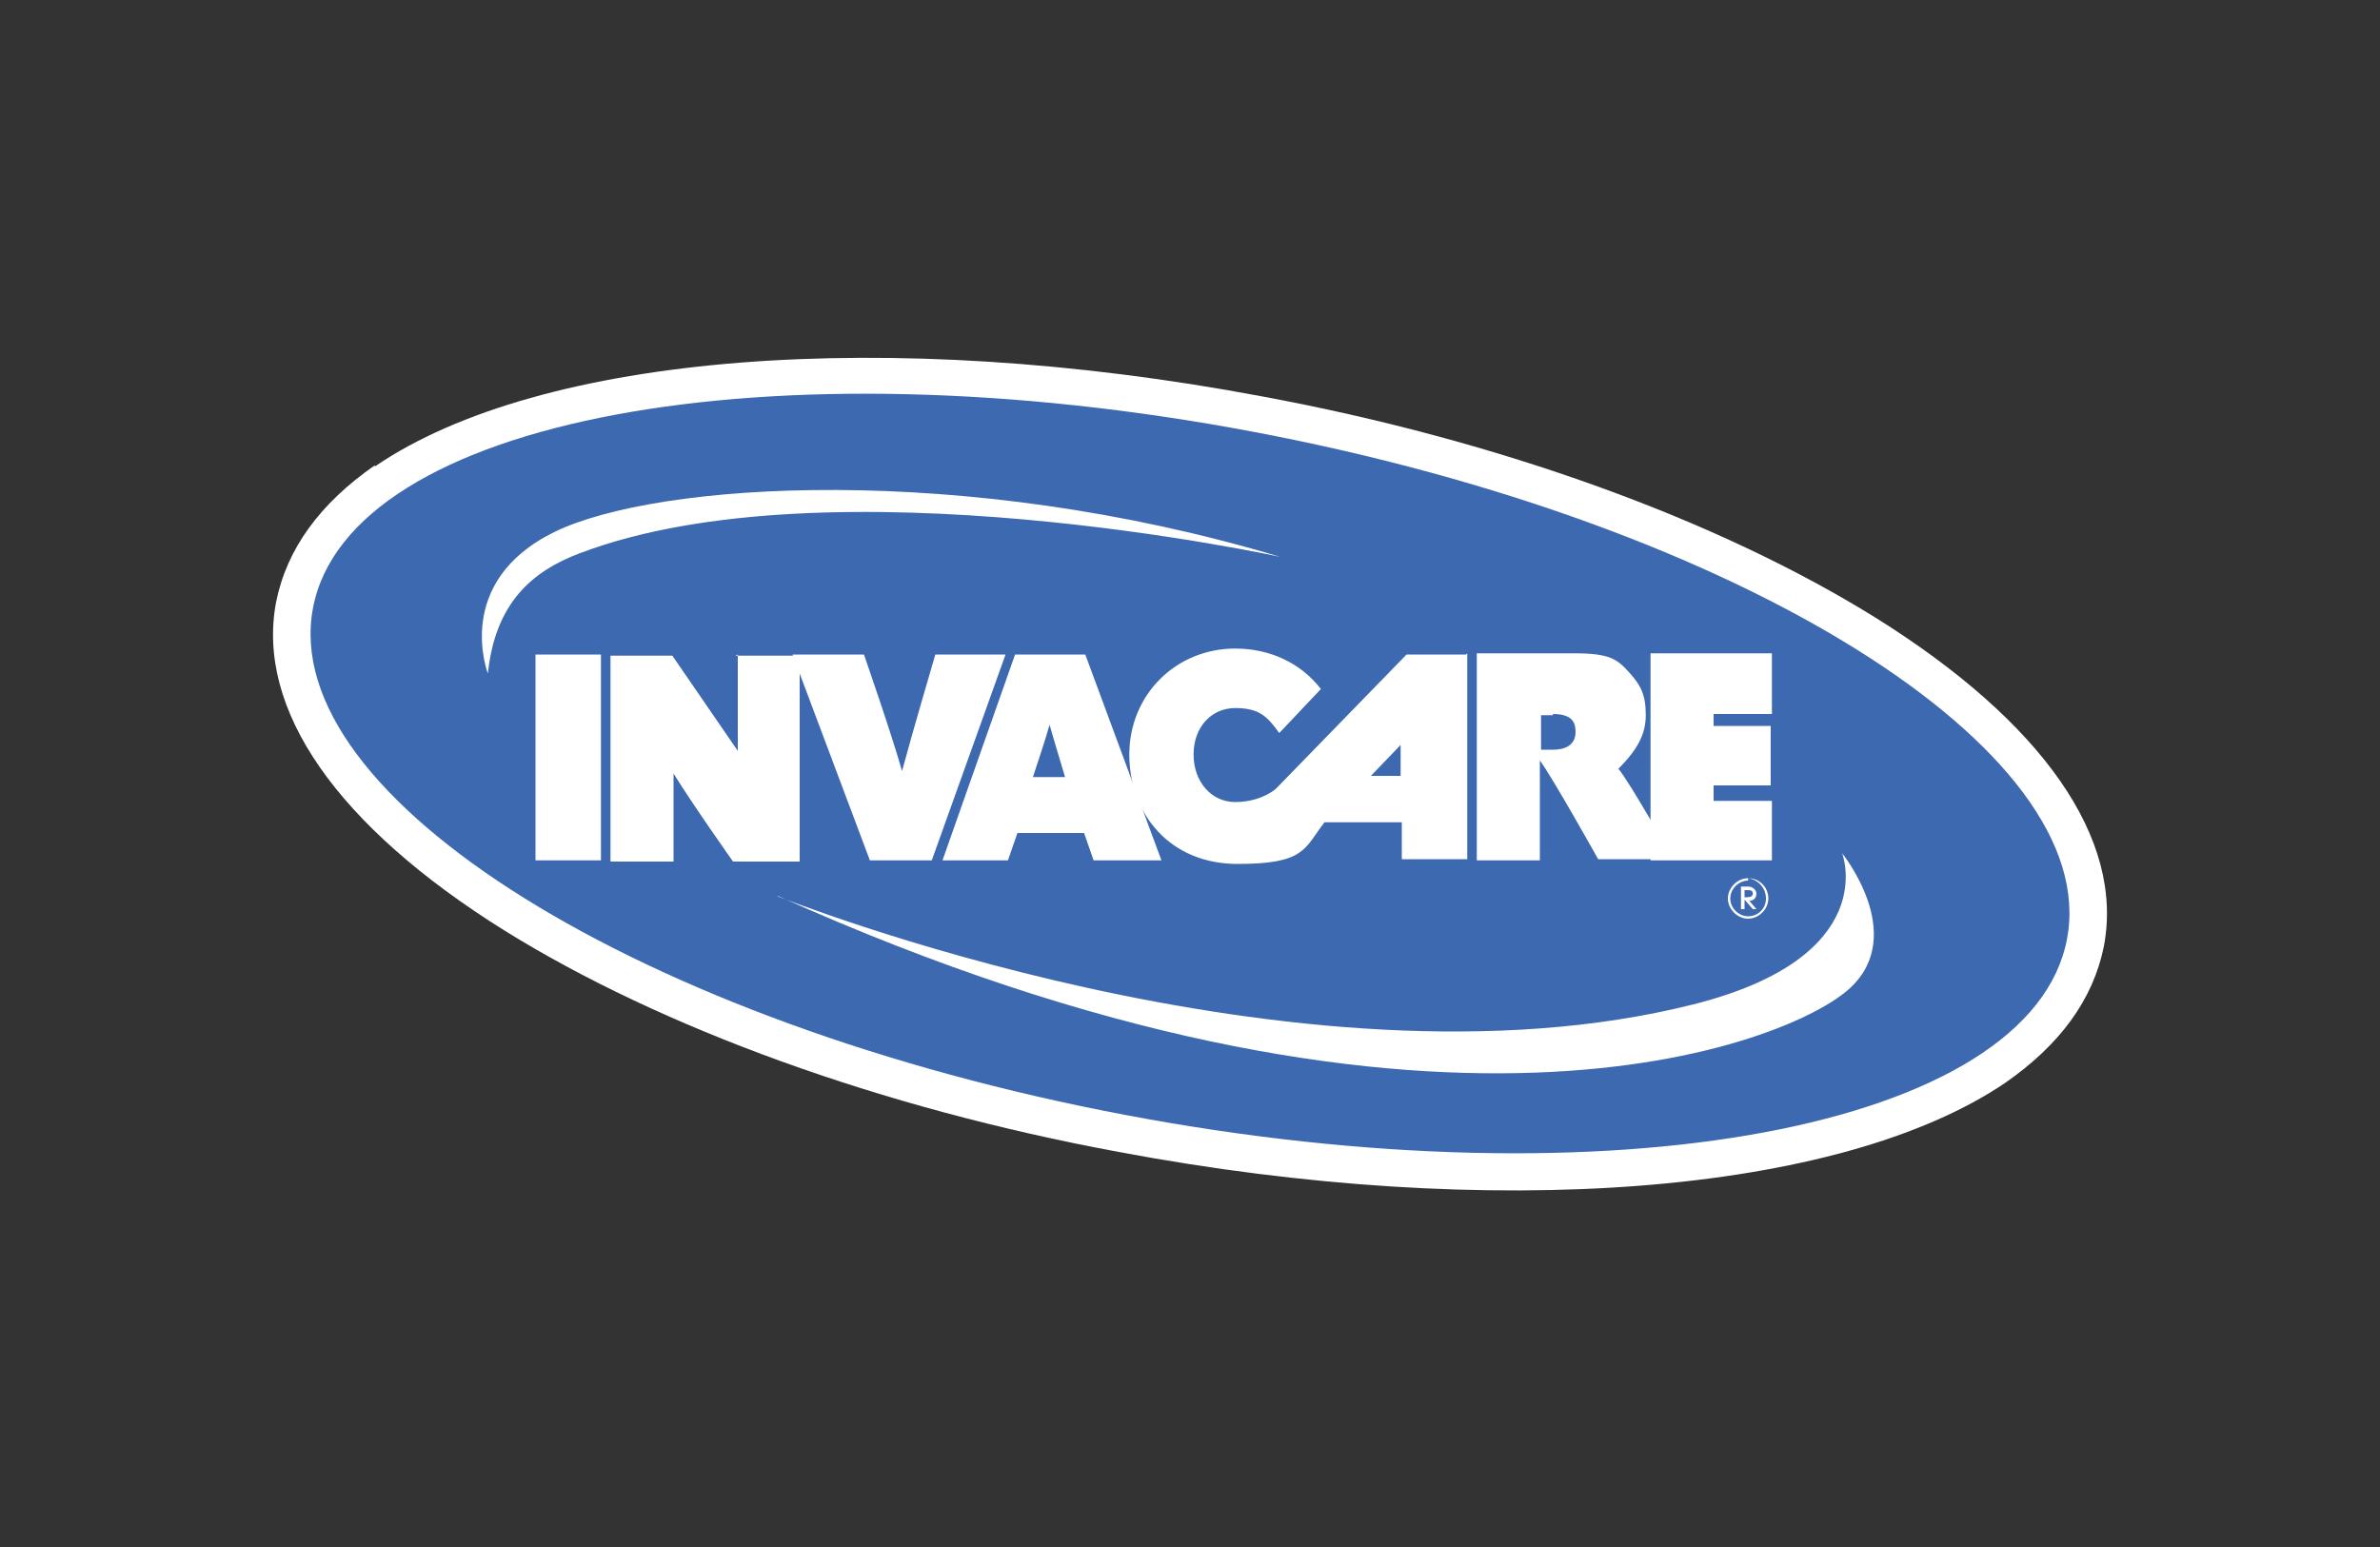
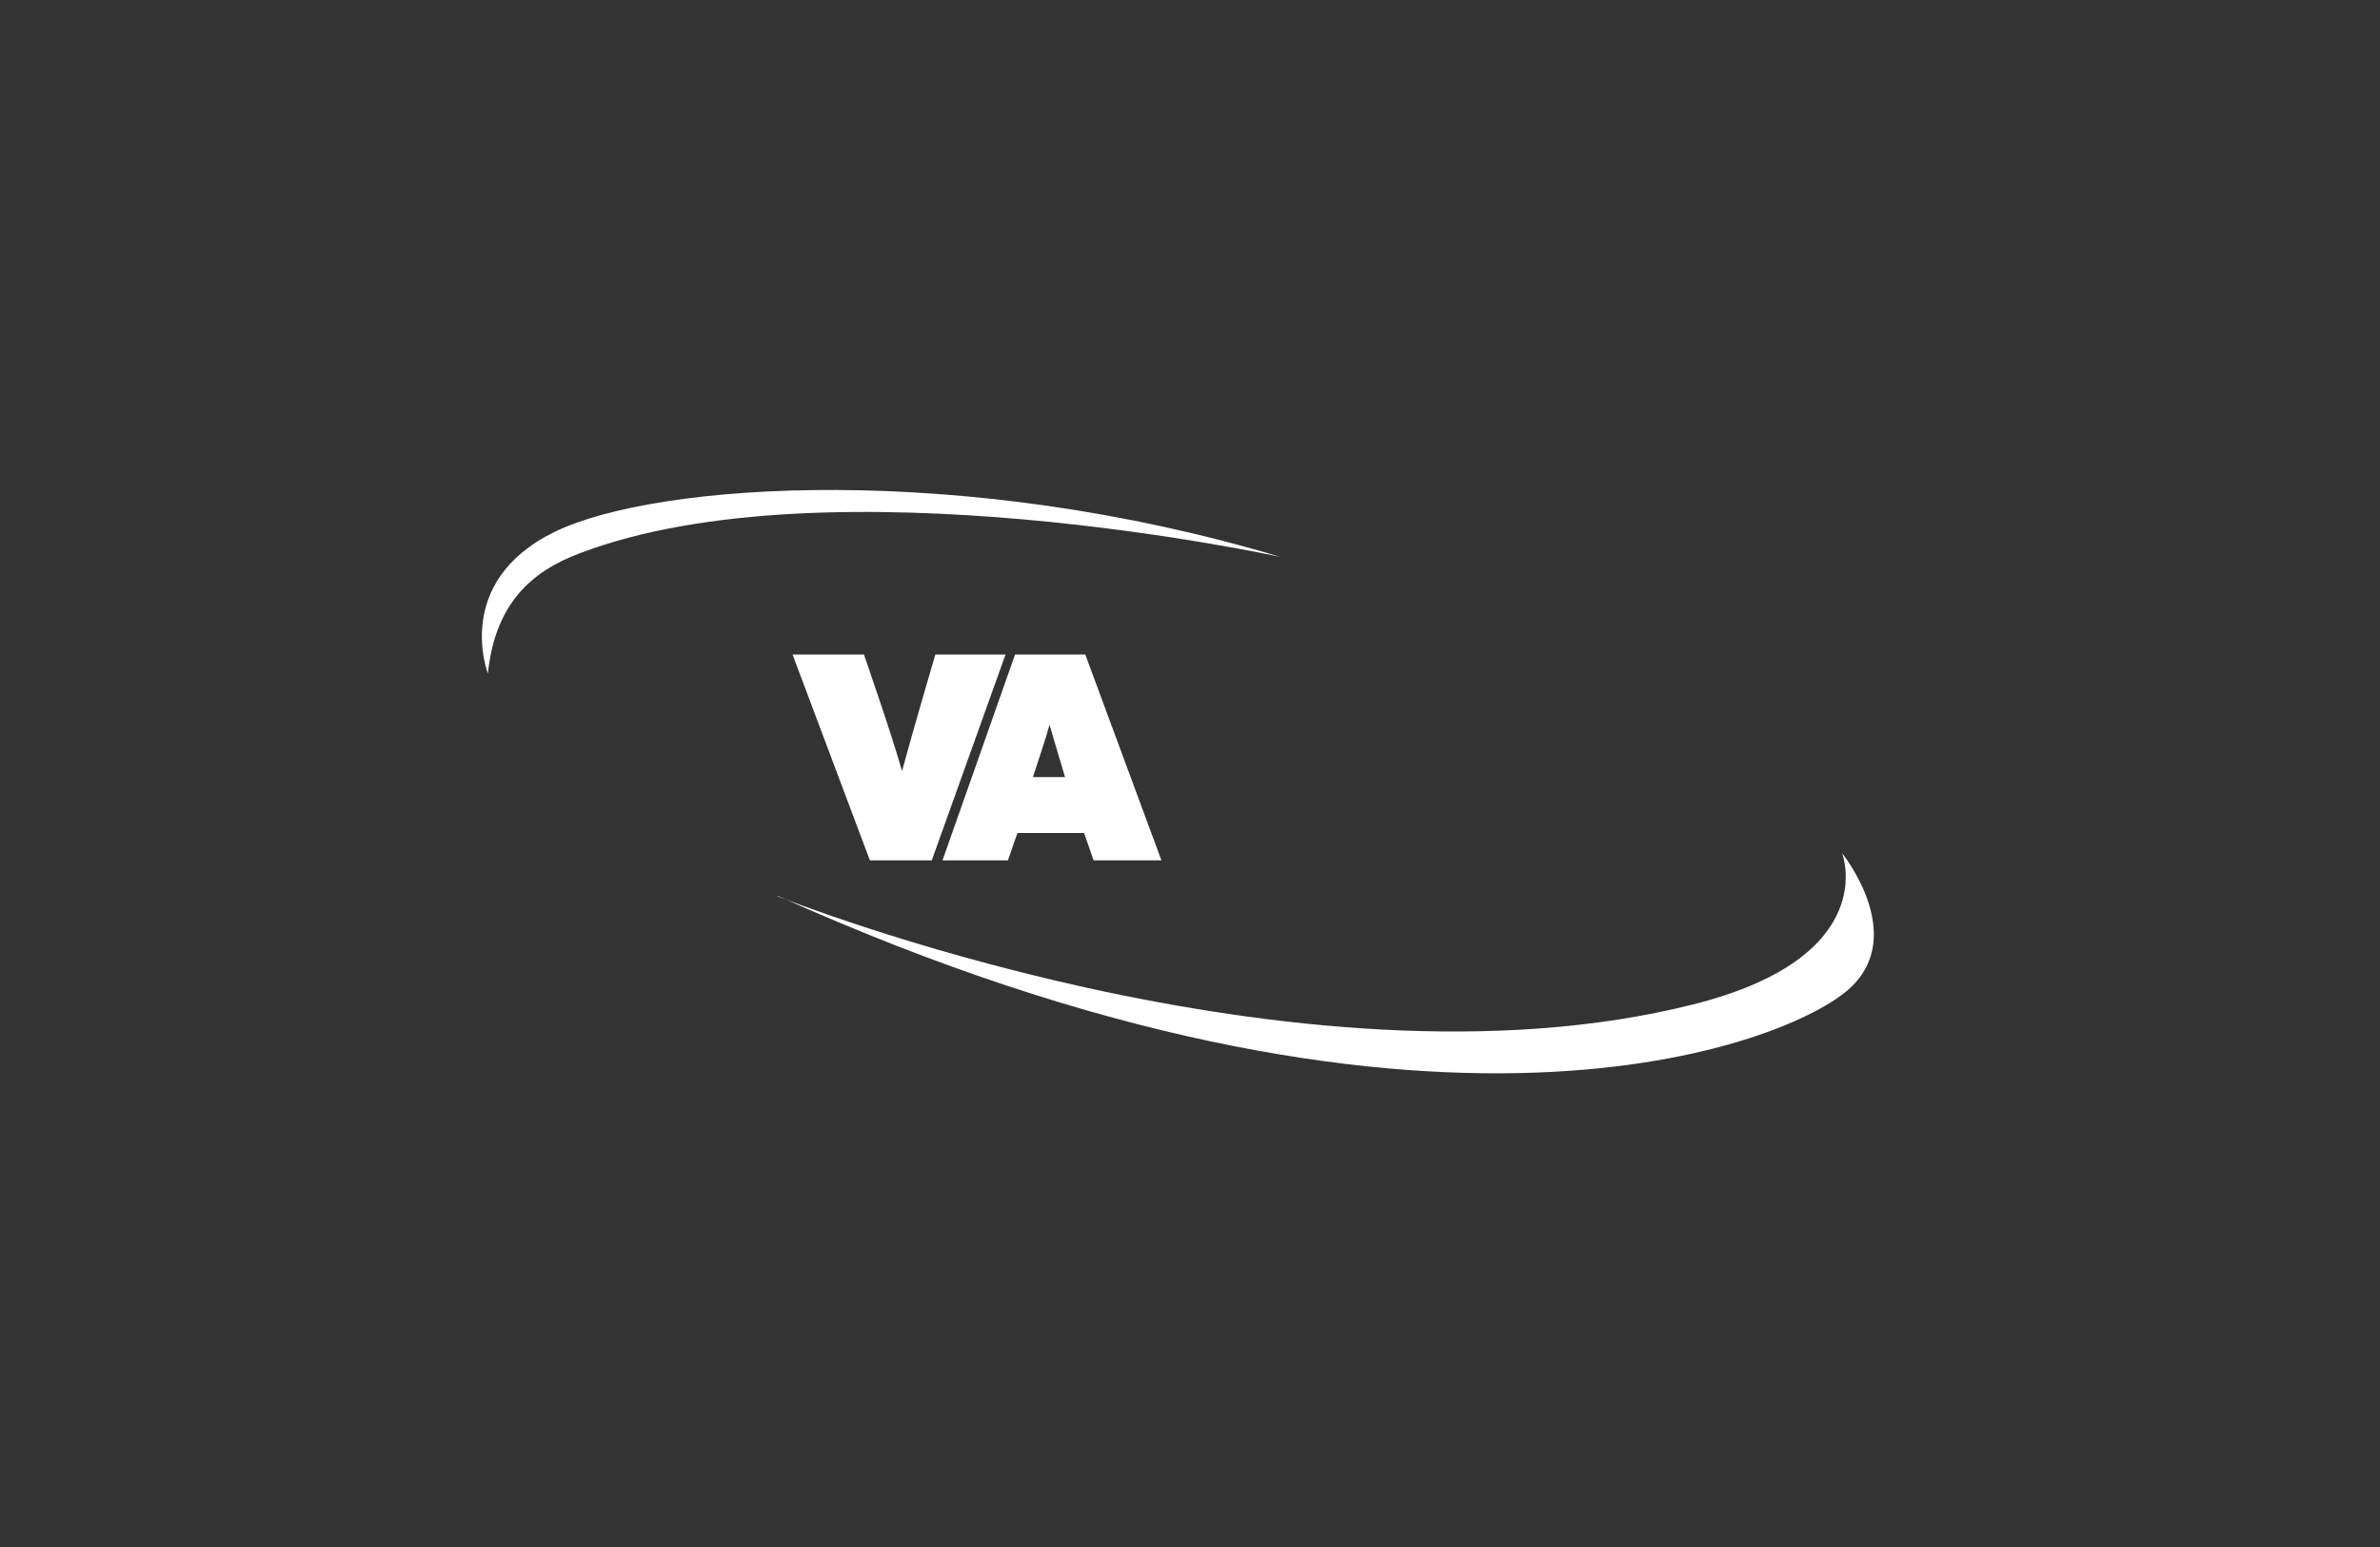
<svg xmlns="http://www.w3.org/2000/svg" id="Capa_1" version="1.1" viewBox="0 0 200 130">
  <rect x="0" y="0" width="200" height="130" fill="#333333" stroke="none" />
  <defs>
    <style>
      .st0 {
        fill: #fff;
      }

      .st0, .st1 {
        fill-rule: evenodd;
      }

      .st1 {
        fill: #3d69b0;
      }
    </style>
  </defs>
-   <path class="st0" d="M31.5,39.1c-4.6,3.2-7.4,7-8.3,11.5-1.7,9,5.1,18.8,19.2,27.6,13.2,8.2,31.6,14.9,51.6,18.6,31.4,5.9,60.6,3.6,74.5-5.8,4.6-3.2,7.4-7,8.3-11.5,1.7-9-5.1-18.8-19.2-27.6-13.2-8.2-31.6-14.9-51.6-18.6-31.4-5.9-60.6-3.6-74.5,5.9h0Z" />
-   <path class="st1" d="M173.7,78.9c-3,15.9-38.4,22.5-79.1,14.8-40.7-7.7-71.3-26.7-68.3-42.6,3-15.9,38.4-22.5,79.1-14.8,40.7,7.7,71.3,26.7,68.3,42.6h0Z" />
  <path class="st0" d="M65.3,75.3s43.7,17.5,77,9.1c15.9-4,12.5-12.7,12.5-12.7,0,0,5.5,6.8.7,11.3-5.1,4.8-35.6,16.8-90.1-7.7h0ZM41,56.6s-3-7.7,5.6-11.9c8.6-4.2,34.3-5.9,61,2.1,0,0-37.9-8.3-58.9-.3-4,1.5-7.1,4.2-7.7,10.1h0Z" />
-   <path class="st0" d="M45,55v17.3h5.5v-17.3h-5.5ZM62,55s0,5.2,0,8.1l-5.5-8h-5.2v17.3h5.3s0-4.7,0-7.4c1.6,2.6,5,7.4,5,7.4h5.6v-17.3h-5.4Z" />
  <path class="st0" d="M78.6,55s-2,6.8-2.8,9.8c-.8-2.9-3.2-9.8-3.2-9.8h-6l6.5,17.3h5.2l6.2-17.3h-5.8ZM85.3,55l-6.1,17.3h5.5l.8-2.3h5.6l.8,2.3h5.7l-6.4-17.3h-5.9s0,0,0,0ZM88.2,60.9c.3,1.1,1.1,3.7,1.3,4.4h-2.7c.2-.6,1.1-3.3,1.4-4.4h0Z" />
-   <path class="st0" d="M123.2,55h-5s-11,11.3-11,11.3c-1,.8-2.3,1.1-3.4,1.1-2,0-3.5-1.7-3.5-4s1.5-3.9,3.5-3.9,2.7.7,3.7,2.1l3.5-3.7c-1.7-2.2-4.3-3.4-7.2-3.4-5,0-8.9,3.9-8.9,8.9s3.4,9.2,9.1,9.2,5.6-1.3,7.3-3.5h6.5v3.1h5.5v-17.3s0,0,0,0ZM115.2,65.2l2.5-2.6v2.6s-2.5,0-2.5,0ZM124.1,55v17.3h5.3v-8.4c1.1,1.5,4.9,8.3,4.9,8.3h6.3s-3.6-6.4-4.6-7.6c1.7-1.7,2.3-3,2.3-4.5,0-1.7-.4-2.5-1.4-3.6-1-1.1-1.6-1.6-4.6-1.6h-8.2s0,0,0,0ZM130.5,60c1.7,0,1.9.8,1.9,1.5,0,1.2-1,1.5-1.9,1.5h-1v-2.9h1Z" />
-   <path class="st0" d="M138.7,55v17.3h10.2v-5h-4.9v-1.3h4.8v-5h-4.8v-1h4.9v-5.1h-10.2ZM146.6,75.5v-.7h.3c.3,0,.4.1.4.3s-.2.3-.5.3h-.2s0,0,0,0ZM147.6,76.4l-.6-.7c.4,0,.6-.3.6-.6s-.3-.6-.7-.6h-.6v1.9h.3v-.8l.7.8h.4s0,0,0,0ZM146.9,73.8c-.9,0-1.7.8-1.7,1.7,0,0,0,0,0,0,0,.9.8,1.7,1.7,1.7s1.7-.8,1.7-1.7-.7-1.7-1.7-1.7h0c.8.1,1.5.8,1.5,1.7s-.7,1.5-1.5,1.5-1.5-.7-1.5-1.5.7-1.5,1.5-1.5h0Z" />
</svg>